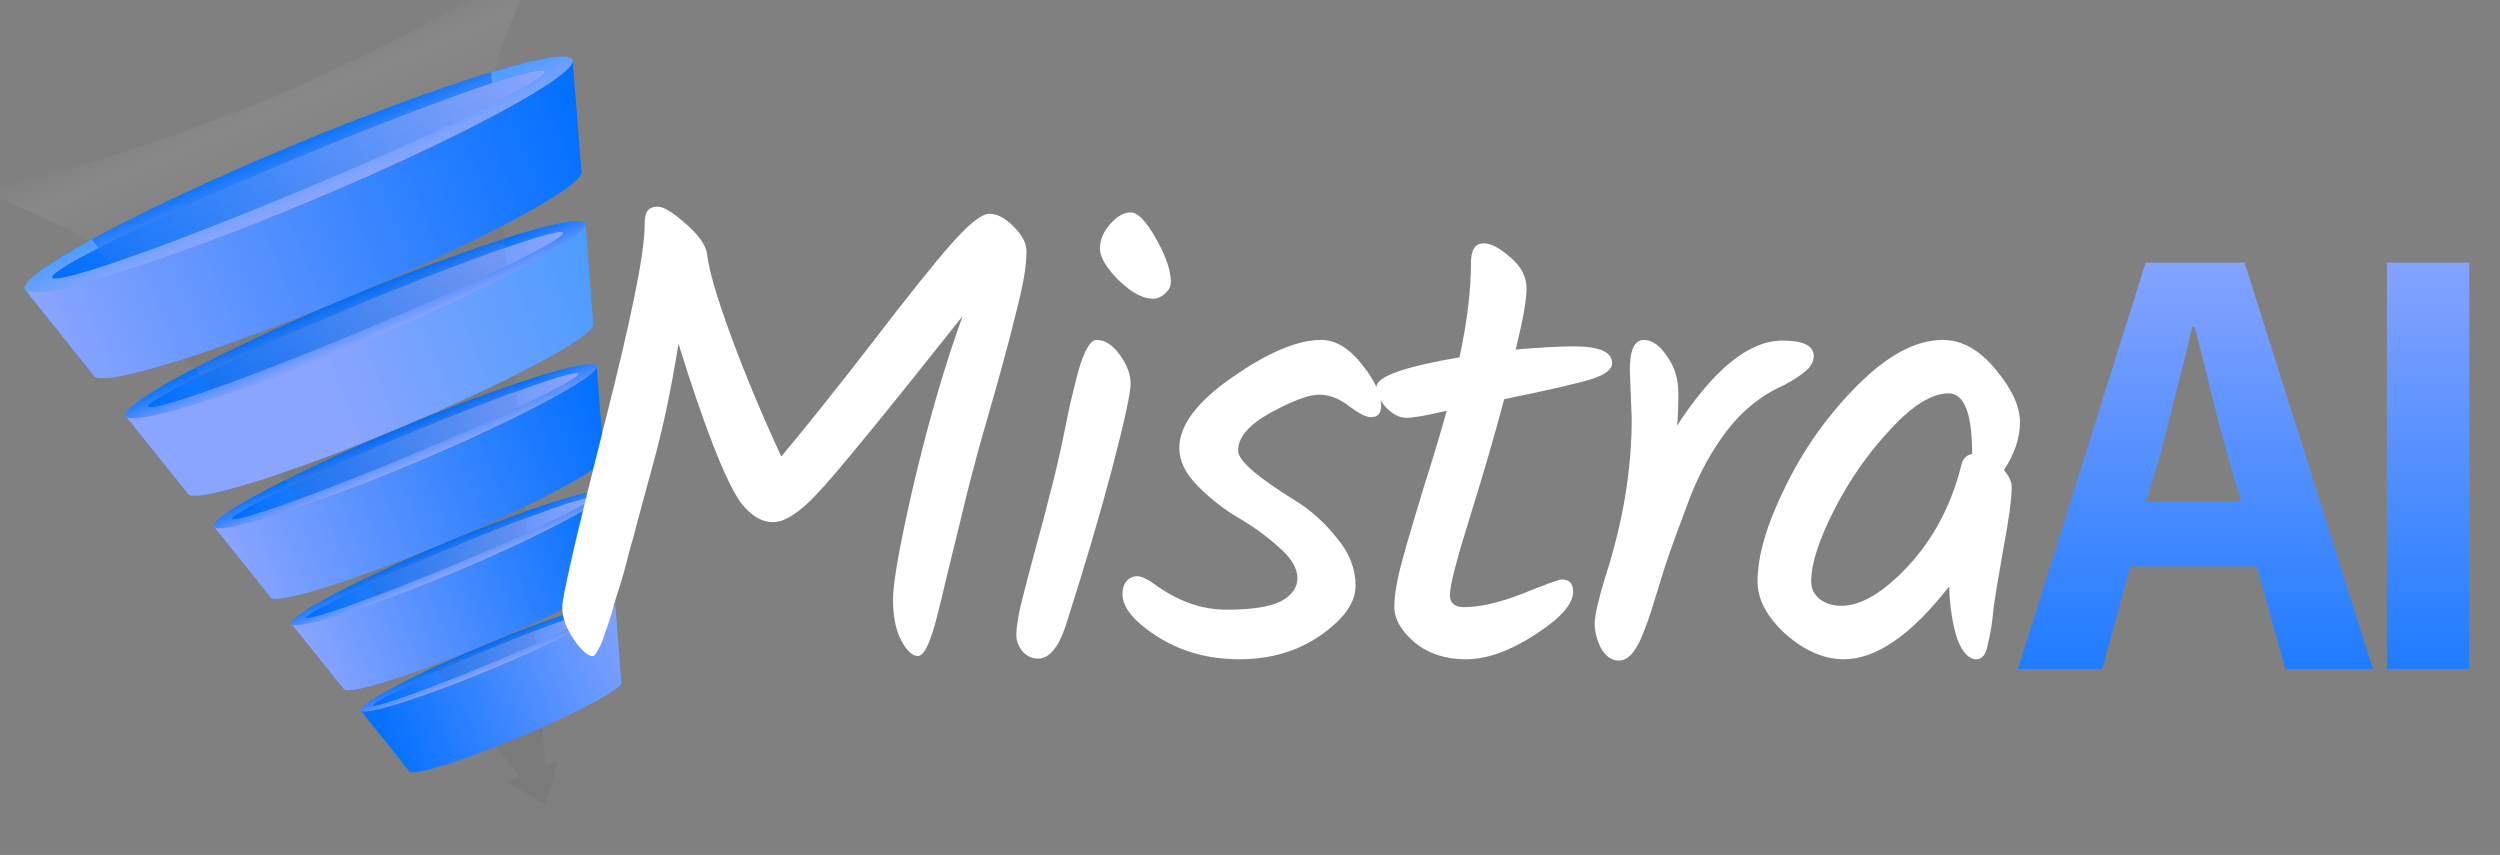
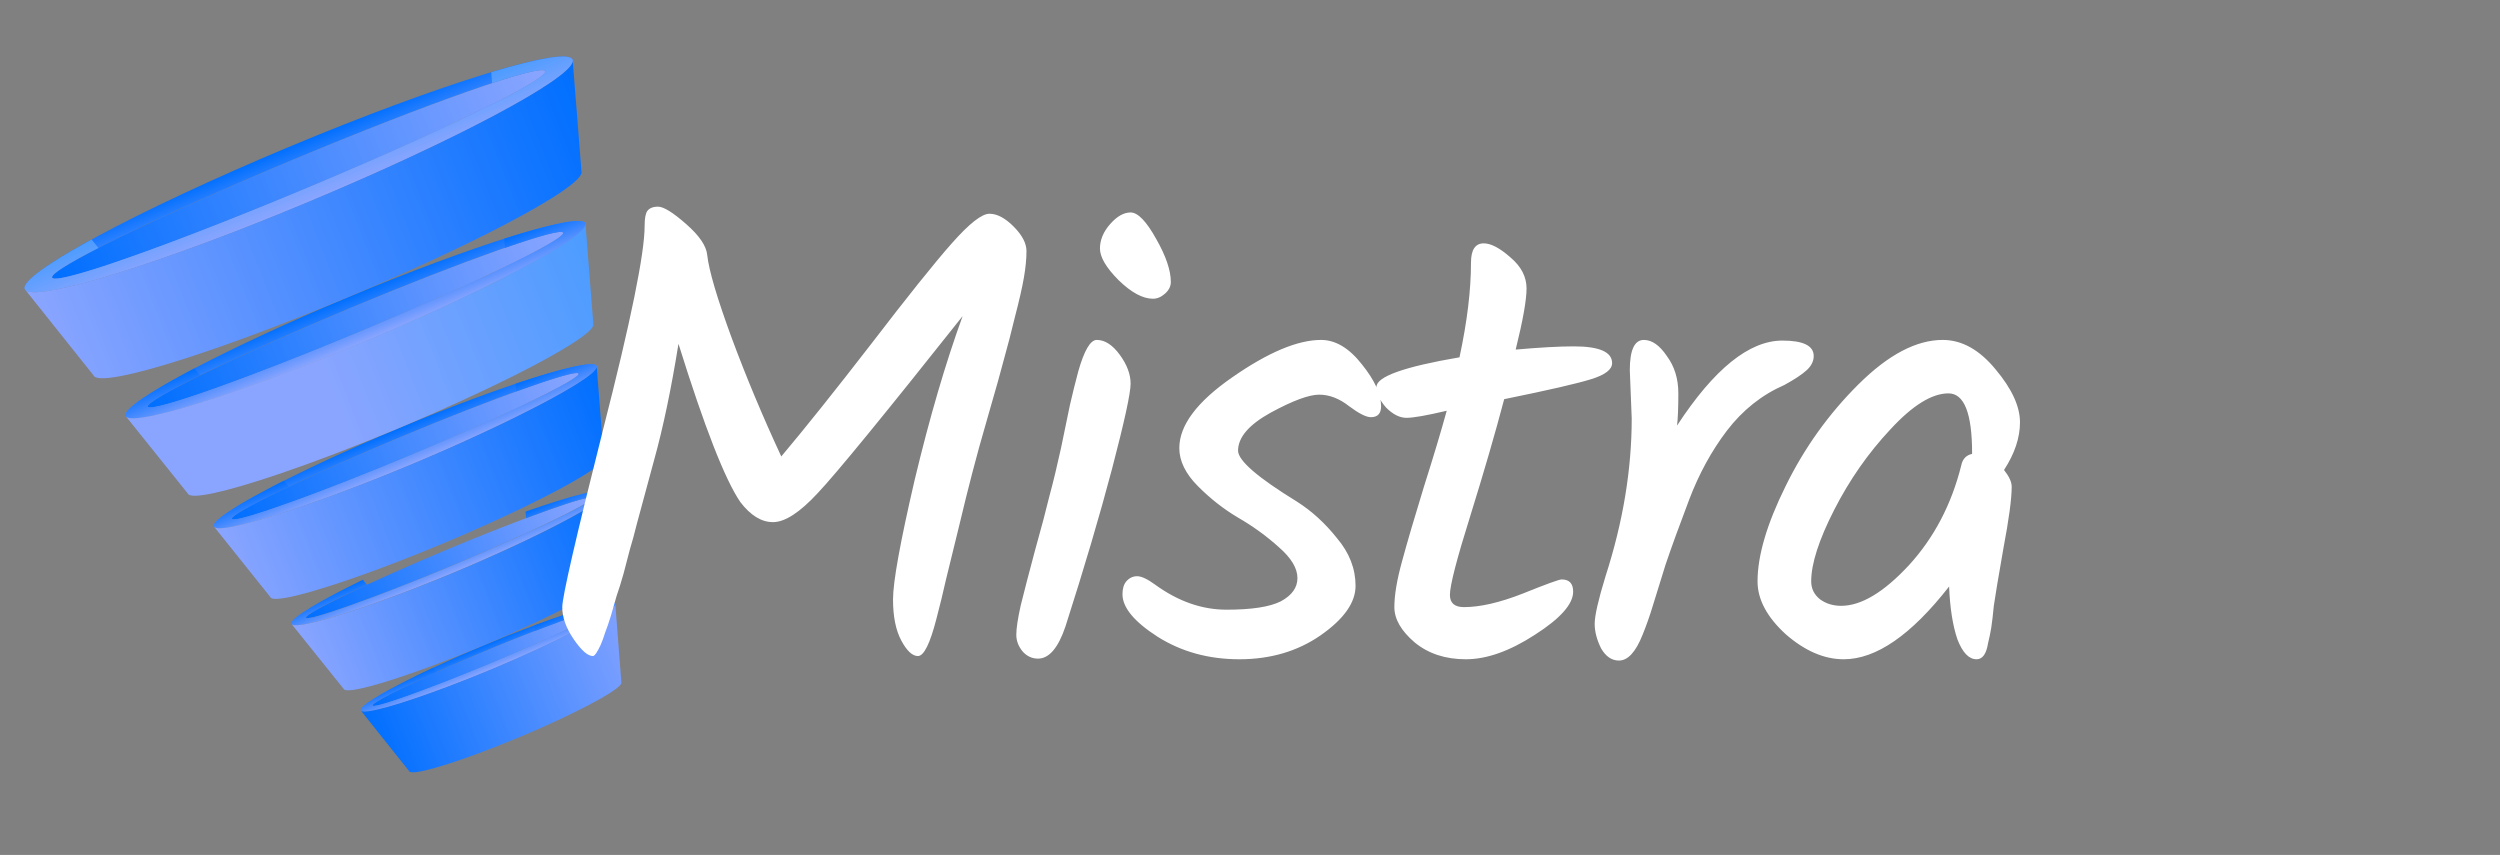
<svg xmlns="http://www.w3.org/2000/svg" width="2044" height="699" viewBox="0 0 2044 699" fill="none">
  <rect x="0" y="0" width="2044" height="699" fill="#808080" stroke="none" />
  <g clip-path="url(#clip0_3452_3235)">
    <path d="M235.576 120.394C111.879 172.174 15.487 224.061 20.289 236.289C20.442 236.685 20.706 237.045 21.08 237.347C31.903 246.42 133.295 214.78 252.952 164.699C372.608 114.618 466.721 64.428 468.38 50.134L468.239 48.804C463.438 36.576 359.292 68.612 235.596 120.392L235.576 120.394ZM445.798 58.955C442.645 67.628 356.675 109.437 248.951 154.523C141.226 199.608 51.322 231.419 43.224 227.457C42.936 227.312 42.77 227.16 42.682 226.942C40.085 220.332 128.242 177.197 239.587 130.6C350.933 84.002 443.269 51.581 445.846 58.191C445.934 58.409 445.921 58.653 445.809 58.964L445.798 58.955Z" fill="url(#paint0_linear_3452_3235)" />
    <path d="M283.773 243.352C183.569 285.294 98.874 330.08 102.755 339.99L103.273 340.719C111.342 348.455 200.404 319.989 297.837 279.214C395.251 238.441 478.201 194.895 478.793 183.544L478.675 182.648C474.784 172.729 383.976 201.41 283.782 243.341L283.773 243.352ZM460.518 190.751C458.625 197.545 382.286 234.281 294.604 270.98C206.912 307.689 127.16 336.283 121.232 332.771L120.897 332.405C118.793 327.054 196.834 289.335 287.006 251.586C377.168 213.849 458.439 184.891 460.532 190.233L460.527 190.74L460.518 190.751Z" fill="url(#paint1_linear_3452_3235)" />
    <path d="M325.695 350.274C244.545 384.243 171.758 422.26 174.905 430.297L175.254 430.813C181.342 437.287 257.885 412.473 337.086 379.319C416.286 346.164 487.923 308.966 487.946 299.93L487.846 299.308C484.689 291.261 406.856 316.294 325.705 350.263L325.695 350.274ZM473.155 305.816C472.039 311.175 405.776 342.812 334.456 372.661C263.167 402.497 194.202 427.47 189.807 424.415L189.597 424.164C187.888 419.824 255.276 387.542 328.306 356.974C401.356 326.404 471.425 301.142 473.135 305.482L473.155 305.816Z" fill="url(#paint2_linear_3452_3235)" />
-     <path d="M362.552 444.272C296.813 471.782 235.755 503.456 238.299 509.957L238.532 510.308C243.02 515.791 307.303 494.786 371.772 467.808C436.241 440.829 496.395 409.747 495.927 402.585L495.844 402.174C493.3 395.673 428.281 416.773 362.552 444.272ZM483.96 407.391C483.476 411.536 427.674 438.133 369.656 462.407C311.628 486.692 253.505 507.799 250.358 505.156L250.201 504.973C248.83 501.454 305.479 474.432 364.657 449.663C423.815 424.896 482.561 403.631 483.942 407.138L483.949 407.381L483.96 407.391Z" fill="url(#paint3_linear_3452_3235)" />
    <path d="M395.283 527.748C342.056 550.025 292.976 575.524 295.047 580.805L295.229 581.109C298.955 585.502 350.603 568.652 402.759 546.814C454.927 524.985 503.452 499.904 503.166 494.071L503.095 493.73C501.023 488.448 448.53 505.47 395.283 527.748ZM493.47 497.961C493.005 501.375 447.974 522.761 401.028 542.414C354.082 562.068 307.44 579.047 304.805 576.932L304.679 576.777C303.56 573.923 349.108 552.182 397.004 532.138C444.91 512.083 492.316 494.916 493.444 497.78L493.471 497.981L493.47 497.961Z" fill="url(#paint4_linear_3452_3235)" />
    <path d="M445.783 58.201C445.871 58.419 445.858 58.663 445.746 58.974C442.592 67.648 356.623 109.457 248.898 154.542C141.204 199.615 51.27 231.438 43.172 227.477C42.884 227.332 42.717 227.179 42.63 226.961C40.032 220.352 128.19 177.217 239.535 130.619C350.88 84.022 443.216 51.6 445.794 58.211L445.783 58.201Z" fill="url(#paint5_linear_3452_3235)" />
    <path d="M460.494 190.27L460.489 190.778C458.596 197.572 382.257 234.308 294.576 271.007C206.894 307.705 127.132 336.31 121.204 332.797L120.869 332.432C118.765 327.081 196.806 289.362 286.978 251.613C377.14 213.876 458.41 184.918 460.504 190.26L460.494 190.27Z" fill="url(#paint6_linear_3452_3235)" />
    <path d="M473.098 305.5L473.118 305.834C472.003 311.193 405.739 342.83 334.419 372.678C263.13 402.515 194.165 427.488 189.77 424.433L189.56 424.181C187.851 419.841 255.239 387.559 328.269 356.991C401.319 326.422 471.389 301.16 473.098 305.5Z" fill="url(#paint7_linear_3452_3235)" />
    <path d="M483.91 407.169L483.917 407.411C483.434 411.557 427.632 438.154 369.614 462.428C311.586 486.713 253.463 507.819 250.316 505.177L250.158 504.994C248.787 501.475 305.437 474.453 364.615 449.684C423.793 424.915 482.519 403.651 483.9 407.159L483.91 407.169Z" fill="url(#paint8_linear_3452_3235)" />
    <path d="M493.402 497.793L493.428 497.995C492.963 501.409 447.932 522.795 400.986 542.448C354.04 562.102 307.398 579.081 304.763 576.966L304.637 576.811C303.518 573.957 349.065 552.216 396.962 532.172C444.868 512.116 492.274 494.95 493.402 497.814L493.402 497.793Z" fill="url(#paint9_linear_3452_3235)" />
    <path d="M401.616 59.051L402.329 67.993C428.621 59.317 444.719 55.474 445.793 58.188C445.88 58.406 445.857 58.661 445.755 58.961C444.445 62.547 428.964 71.799 403.627 84.636C367.735 102.804 312.046 128.106 248.908 154.529C185.769 180.952 128.733 202.836 90.715 215.613C63.876 224.615 46.532 229.111 43.171 227.474C42.894 227.339 42.717 227.177 42.619 226.949C41.555 224.224 55.712 215.416 80.426 202.737L74.912 195.803C38.884 215.5 17.934 230.46 20.236 236.326C20.39 236.723 20.644 237.093 21.027 237.385C26.46 241.94 54.714 236.241 96.66 223.079C138.254 210.029 193.321 189.671 252.899 164.736C312.477 139.802 365.735 114.816 404.381 94.285C443.367 73.572 467.489 57.339 468.317 50.162L468.166 48.842C465.864 42.976 440.768 47.292 401.606 59.062L401.616 59.051Z" fill="url(#paint10_linear_3452_3235)" />
    <path d="M412.258 195.18L412.846 202.648C441.239 192.763 459.51 187.777 460.496 190.274L460.481 190.792C459.585 194.029 441.839 204.023 414.012 217.596C383.391 232.531 340.544 251.78 294.567 271.021C248.651 290.238 204.917 307.238 172.81 318.57C143.589 328.859 124.031 334.479 121.196 332.812L120.851 332.457C119.865 329.96 136.439 320.37 163.573 307.01L158.954 301.21C122.932 320.105 100.68 334.858 102.719 340.051L103.247 340.79C107.668 345.03 136.512 338.373 177.724 324.758C211.597 313.565 253.856 297.677 297.802 279.276C341.767 260.873 382.81 241.904 414.635 225.57C453.323 205.746 478.437 189.829 478.757 183.605L478.629 182.7C476.59 177.507 450.776 182.88 412.268 195.189L412.258 195.18Z" fill="url(#paint11_linear_3452_3235)" />
    <path d="M421.537 313.791L422.029 320.089C451.872 309.266 472.206 303.174 473.106 305.494L473.126 305.827C472.525 308.763 452.602 319.464 423.076 333.432C398.352 345.117 366.922 359.076 334.437 372.661C301.952 386.246 269.965 398.849 244.342 408.235C213.71 419.439 192.177 426.089 189.788 424.415L189.578 424.164C188.668 421.855 207.37 411.612 236.104 397.904L232.211 393.024C196.488 411.07 173.056 425.67 174.876 430.308L175.236 430.834C178.907 434.743 208.302 427.232 248.445 413.366C274.765 404.283 305.702 392.453 337.057 379.33C368.411 366.207 398.592 352.444 423.598 340.052C461.756 321.142 487.908 305.408 487.907 299.952L487.817 299.319C485.998 294.681 459.362 301.035 421.556 313.769L421.537 313.791Z" fill="url(#paint12_linear_3452_3235)" />
    <path d="M429.711 418.295L430.124 423.635C460.808 412.144 483.056 405.026 483.91 407.186L483.918 407.429C483.621 410.032 461.672 421.401 431.066 435.503C412.767 443.949 391.347 453.36 369.625 462.455C347.912 471.538 326.196 480.186 307.34 487.296C275.798 499.203 252.3 506.851 250.326 505.204L250.169 505.02C249.325 502.87 270.172 491.931 300.017 478.097L296.714 473.973C261.34 491.197 236.613 505.813 238.247 510.006L238.481 510.357C241.497 514.041 271.678 505.713 310.77 491.615C329.676 484.807 350.697 476.646 371.71 467.847C392.743 459.047 413.317 449.808 431.467 441.107C468.955 423.139 496.171 407.453 495.855 402.635L495.772 402.224C494.128 398.043 466.618 405.29 429.682 418.328L429.711 418.295Z" fill="url(#paint13_linear_3452_3235)" />
    <path d="M436.983 511.29L437.343 515.872C468.436 503.83 492.589 495.757 493.389 497.788L493.415 497.99C493.074 500.454 469.199 512.423 438.163 526.349C426.501 531.572 413.805 537.069 400.983 542.432C388.161 547.795 375.324 552.987 363.433 557.626C331.821 569.942 306.67 578.5 304.761 576.97L304.624 576.806C303.824 574.775 326.567 563.227 356.962 549.522L354.132 545.968C319.319 562.287 293.48 576.969 294.993 580.834L295.184 581.127C298.028 584.477 328.776 575.466 366.368 561.295C378.023 556.893 390.353 552.005 402.705 546.843C415.057 541.68 427.191 536.337 438.527 531.093C475.116 514.212 503.326 498.548 503.112 494.099L503.041 493.759C501.528 489.894 473.03 497.95 436.983 511.29Z" fill="url(#paint14_linear_3452_3235)" />
-     <path style="mix-blend-mode:multiply" opacity="0.2" d="M50.941 185.067L-15.702 155.28C50.051 143.811 158.223 106.578 219.962 80.744C281.71 54.901 384.486 3.832 439.409 -35.205L411.619 34.104C405.041 50.515 402.307 67.782 403.631 84.627C367.739 102.795 312.051 128.097 248.912 154.52C185.774 180.943 128.737 202.827 90.72 215.604C80.324 202.552 66.726 192.122 50.951 185.077L50.941 185.067ZM283.71 243.311C233.953 264.135 188.126 281.248 152.279 292.802L158.949 301.167L163.568 306.967L172.806 318.547C204.912 307.215 248.647 290.216 294.563 270.998C340.539 251.757 383.376 232.519 414.008 217.573L412.852 202.635L412.264 195.166L411.414 184.347C377.891 201.826 333.456 222.497 283.72 243.32L283.71 243.311ZM325.642 350.245C289.907 365.209 255.994 378.078 227.883 387.591L232.208 393.023L236.101 397.903L244.339 408.234C269.962 398.848 301.96 386.255 334.434 372.66C366.908 359.065 398.359 345.106 423.073 333.431L422.026 320.088L421.533 313.79L420.98 306.786C394.382 320.164 361.377 335.301 325.632 350.256L325.642 350.245ZM362.489 444.238C338.225 454.395 314.77 463.461 294.179 470.774L296.714 473.96L300.018 478.084L307.33 487.273C326.186 480.164 347.892 471.527 369.615 462.432C391.328 453.348 412.757 443.926 431.057 435.481L430.125 423.622L429.712 418.282L429.397 414.174C409.703 423.727 386.752 434.08 362.489 444.238ZM395.224 527.736C380.512 533.89 366.19 539.555 352.94 544.487L354.129 545.968L356.959 549.522L363.429 557.626C375.321 552.987 388.128 547.807 400.97 542.443C413.812 537.079 426.488 531.582 438.149 526.359L437.33 515.883L436.97 511.3L436.821 509.373C423.987 515.355 409.906 521.594 395.194 527.748L395.224 527.736ZM445.988 626.248L443.501 594.557C437.465 597.246 431.136 599.984 424.615 602.702C418.094 605.421 411.721 608.019 405.555 610.432L425.125 634.987L414.524 639.428L446.267 657.949L456.61 621.827L446.009 626.267L445.988 626.248Z" fill="url(#paint15_linear_3452_3235)" fill-opacity="0.34" />
    <path d="M468.302 50.155L475.381 139.879C477.77 145.963 452.925 162.715 411.395 184.35C377.872 201.829 333.437 222.5 283.701 243.323C233.944 264.147 188.117 281.26 152.27 292.814C107.919 307.122 78.828 312.963 76.448 306.868L21.013 237.379C26.445 241.934 54.7 236.235 96.645 223.073C100.688 221.809 104.871 220.476 109.163 219.066C113.004 217.814 116.935 216.507 120.945 215.154C123.993 214.121 127.09 213.056 130.237 211.977C134.146 210.61 138.155 209.216 142.213 207.769C150.59 204.819 159.245 201.65 168.168 198.313C171.032 197.251 173.926 196.156 176.86 195.06C182.217 193.029 187.674 190.952 193.19 188.81C196.063 187.697 198.966 186.571 201.888 185.425C218.344 178.975 235.432 172.041 252.905 164.729C270.377 157.417 287.293 150.108 303.482 142.903C306.36 141.617 309.198 140.334 312.016 139.072C317.411 136.643 322.727 134.24 327.931 131.832C330.787 130.507 333.624 129.203 336.41 127.893C349.624 121.746 362.123 115.753 373.797 109.951C376.452 108.638 379.066 107.327 381.63 106.05C384.364 104.671 387.067 103.304 389.71 101.941C393.669 99.912 397.519 97.919 401.227 95.956C402.294 95.395 403.36 94.835 404.407 94.277C443.403 73.573 467.525 57.34 468.353 50.163L468.302 50.155Z" fill="url(#paint16_linear_3452_3235)" />
    <path d="M478.743 183.57L485.08 264.738C487.185 270.109 461.505 286.414 420.971 306.794C394.373 320.172 361.368 335.309 325.623 350.263C289.888 365.227 255.975 378.096 227.864 387.609C185.058 402.11 155.64 408.872 153.535 403.501L103.203 340.747C107.633 344.997 136.477 338.34 177.7 324.713C179.816 324.01 181.961 323.295 184.157 322.567C184.227 322.532 184.307 322.507 184.388 322.482C187.104 321.56 189.861 320.616 192.698 319.647C193.64 319.328 194.572 318.999 195.534 318.658C198.049 317.769 200.615 316.866 203.21 315.952C207.118 314.565 211.085 313.133 215.122 311.667C215.182 311.643 215.252 311.609 215.323 311.594C218.157 310.544 221.022 309.503 223.916 308.429C226.451 307.498 228.994 306.536 231.567 305.562C232.289 305.296 232.999 305.021 233.73 304.745C234.411 304.481 235.092 304.218 235.793 303.953C237.195 303.424 238.606 302.884 240.038 302.343C244.313 300.701 248.628 299.036 252.992 297.337C253.112 297.289 253.212 297.243 253.333 297.216C256.125 296.107 258.948 295.007 261.77 293.887C263.251 293.292 264.722 292.708 266.193 292.124C276.551 287.992 287.115 283.675 297.767 279.222C312.979 272.855 327.855 266.417 342.094 260.047C346.381 258.12 350.598 256.228 354.754 254.339C357.521 253.07 360.278 251.812 362.995 250.556C365.642 249.334 368.259 248.124 370.836 246.917C371.864 246.42 372.893 245.944 373.912 245.478C375.539 244.702 377.166 243.926 378.785 243.181C378.814 243.149 378.874 243.125 378.924 243.112C384.096 240.656 389.137 238.218 394.038 235.829C395.565 235.079 397.082 234.341 398.579 233.603C399.467 233.155 400.365 232.696 401.263 232.258C402.441 231.681 403.618 231.084 404.775 230.508C404.925 230.449 405.065 230.38 405.194 230.301C406.042 229.876 406.89 229.43 407.748 229.014C407.898 228.934 408.067 228.853 408.227 228.763C409.354 228.179 410.491 227.625 411.618 227.041C411.858 226.925 412.097 226.81 412.336 226.674C413.105 226.294 413.843 225.905 414.58 225.517C453.268 205.693 478.372 189.787 478.702 183.552L478.743 183.57Z" fill="url(#paint17_linear_3452_3235)" />
    <path d="M487.881 299.968L493.664 374.112C495.549 378.928 469.001 394.95 429.384 414.179C409.69 423.732 386.739 434.085 362.476 444.243C338.212 454.401 314.757 463.466 294.166 470.78C252.792 485.449 222.973 493.026 221.087 488.209L175.2 430.86C178.882 434.779 208.267 427.279 248.419 413.401C248.77 413.289 249.121 413.157 249.462 413.035C250.754 412.584 252.077 412.12 253.4 411.656C254.813 411.157 256.257 410.666 257.679 410.156C261.747 408.698 265.915 407.194 270.162 405.644C271.123 405.283 272.085 404.942 273.067 404.58C273.477 404.424 273.888 404.268 274.309 404.121C275.14 403.818 275.981 403.505 276.823 403.191C277.604 402.902 278.375 402.602 279.176 402.312C280.318 401.879 281.459 401.446 282.631 401.002C284.944 400.125 287.287 399.235 289.65 398.345C290.821 397.9 291.992 397.436 293.184 396.99C295.286 396.176 297.409 395.361 299.54 394.514C300.391 394.19 301.273 393.854 302.133 393.499C304.024 392.748 305.936 391.996 307.868 391.243C308.989 390.811 310.099 390.35 311.2 389.92C311.661 389.73 312.101 389.562 312.531 389.385C313.312 389.075 314.072 388.766 314.873 388.455C316.594 387.765 318.305 387.065 320.026 386.375C321.006 385.973 321.996 385.559 322.987 385.166C323.748 384.857 324.508 384.548 325.289 384.238C326.309 383.813 327.339 383.397 328.369 382.961C329.3 382.591 330.21 382.203 331.14 381.813C333.081 381.009 335.051 380.192 337.001 379.377C338.952 378.562 340.922 377.746 342.852 376.911C343.782 376.522 344.702 376.143 345.611 375.734C346.641 375.298 347.661 374.852 348.681 374.426C349.451 374.087 350.201 373.769 350.96 373.44C351.95 373.006 352.93 372.603 353.89 372.181C355.599 371.441 357.309 370.701 359.018 369.961C359.788 369.621 360.548 369.292 361.317 368.953C362.617 368.389 363.926 367.815 365.225 367.231C367.344 366.294 369.463 365.357 371.562 364.422C372.421 364.046 373.27 363.662 374.1 363.278C376.188 362.353 378.276 361.408 380.335 360.475C381.483 359.951 382.653 359.425 383.792 358.911C386.089 357.863 388.367 356.815 390.624 355.769C391.743 355.256 392.872 354.733 393.991 354.221C395.109 353.688 396.218 353.186 397.316 352.655C397.775 352.445 398.255 352.234 398.704 352.015C398.854 351.935 399.034 351.864 399.183 351.784C400.761 351.041 402.319 350.32 403.867 349.57C407.561 347.83 411.165 346.085 414.699 344.396C416.077 343.726 417.434 343.057 418.781 342.4C420.039 341.778 421.296 341.155 422.534 340.555C422.863 340.383 423.202 340.221 423.521 340.06C461.68 321.15 487.832 305.416 487.82 299.951L487.881 299.968Z" fill="url(#paint18_linear_3452_3235)" />
    <path d="M495.873 402.592L501.271 471.009C503.003 475.409 475.649 491.245 436.859 509.361C424.026 515.343 409.944 521.582 395.232 527.736C380.52 533.891 366.198 539.556 352.948 544.488C312.938 559.36 282.704 567.621 280.972 563.221L238.499 510.333C241.526 514.028 271.697 505.69 310.8 491.601C311.982 491.186 313.164 490.751 314.366 490.315C315.549 489.9 316.731 489.465 317.932 489.009C318.203 488.922 318.453 488.816 318.724 488.729C319.655 488.379 320.597 488.04 321.548 487.689C324.032 486.772 326.556 485.831 329.099 484.849C332.303 483.645 335.547 482.398 338.83 481.109C339.401 480.903 339.941 480.688 340.492 480.463C345.617 478.476 350.811 476.414 356.034 474.3C356.254 474.226 356.465 474.143 356.684 474.048C358.526 473.311 360.366 472.553 362.207 471.795C362.937 471.498 363.668 471.201 364.418 470.883C366.848 469.877 369.309 468.859 371.759 467.832C373.069 467.278 374.39 466.733 375.689 466.17C376.83 465.696 377.959 465.214 379.079 464.742C379.64 464.506 380.22 464.269 380.779 464.012C381.779 463.588 382.789 463.153 383.779 462.74C384.789 462.305 385.769 461.882 386.768 461.437C386.988 461.343 387.208 461.249 387.417 461.145C388.707 460.592 390.007 460.028 391.286 459.466C393.086 458.69 394.865 457.915 396.644 457.121C397.413 456.781 398.173 456.452 398.942 456.092C400.222 455.53 401.471 454.979 402.729 454.397C403.269 454.163 403.799 453.939 404.338 453.684C404.769 453.506 405.198 453.308 405.607 453.112C405.897 452.983 406.198 452.864 406.487 452.715C408.965 451.615 411.433 450.485 413.87 449.367C415.569 448.597 417.266 447.807 418.925 447.04C419.394 446.819 419.883 446.598 420.363 446.367C421.551 445.82 422.73 445.263 423.898 444.717C425.317 444.065 426.725 443.404 428.112 442.724C429.26 442.179 430.399 441.645 431.536 441.091C469.024 423.123 496.241 407.437 495.914 402.609L495.873 402.592Z" fill="url(#paint19_linear_3452_3235)" />
    <path d="M503.1 494.096L508.014 557.838C509.614 561.921 481.968 577.47 443.482 594.564C437.446 597.254 431.118 599.992 424.597 602.71C418.076 605.429 411.703 608.027 405.537 610.44C366.403 625.839 336.091 634.54 334.49 630.457L295.162 581.115C298.006 584.465 328.754 575.454 366.345 561.282C378.001 556.881 390.331 551.993 402.683 546.83C415.034 541.667 427.168 536.325 438.505 531.08C475.094 514.2 503.303 498.536 503.089 494.087L503.1 494.096Z" fill="url(#paint20_linear_3452_3235)" />
    <g clip-path="url(#clip1_3452_3235)">
      <path d="M527.05 184.757C527.05 178.791 527.747 174.755 529.139 172.65C530.879 170.193 533.837 168.965 538.014 168.965C542.539 168.965 550.196 173.702 560.985 183.177C571.775 192.652 577.518 201.075 578.214 208.444C579.606 221.077 586.219 243.537 598.052 275.822C609.886 307.756 623.46 340.217 638.774 373.204C658.265 350.043 682.803 319.337 712.387 281.086C741.972 242.484 763.899 215.112 778.167 198.969C792.438 182.826 802.705 174.755 808.969 174.755C815.234 174.755 821.849 178.264 828.808 185.283C835.77 192.301 839.25 198.969 839.25 205.286C839.25 211.602 838.555 218.796 837.161 226.868C835.77 234.939 833.335 245.642 829.852 258.977C826.72 271.962 823.762 283.367 820.977 293.193C818.542 302.668 814.365 317.582 808.447 337.936C802.532 358.289 798.006 374.607 794.873 386.89C791.741 398.821 788.087 413.56 783.91 431.107C779.733 448.301 776.254 462.514 773.468 473.744C771.033 484.622 768.423 495.326 765.637 505.854C760.417 526.207 755.371 536.384 750.497 536.384C745.973 536.384 741.45 532.173 736.923 523.751C732.4 515.329 730.136 504.098 730.136 490.062C730.136 475.673 736.054 443.037 747.887 392.154C760.069 341.27 773.121 296.702 787.042 258.451C723.002 339.164 683.499 387.416 668.532 403.208C653.915 419 641.733 426.895 631.987 426.895C622.59 426.895 613.715 421.456 605.362 410.577C592.832 392.329 575.952 349.165 554.72 281.086C548.804 317.933 542.191 349.516 534.882 375.836C527.921 401.804 523.222 419.175 520.786 427.948C518.697 436.37 516.783 443.39 515.043 449.004C513.651 454.618 511.91 461.287 509.822 469.007C507.734 476.376 505.82 482.516 504.079 487.43C502.687 492.344 501.121 497.782 499.381 503.748C497.641 509.362 496.074 513.926 494.682 517.434C493.638 520.943 492.42 524.277 491.027 527.436C488.243 533.402 486.155 536.384 484.763 536.384C480.586 536.384 475.365 531.823 469.1 522.698C462.836 513.573 459.703 504.801 459.703 496.379C459.703 487.957 470.841 439.529 493.116 351.095C515.739 262.662 527.05 207.216 527.05 184.757ZM899.322 203.18C899.322 196.162 902.107 189.494 907.675 183.177C913.243 176.861 918.814 173.702 924.382 173.702C930.299 173.702 937.259 180.896 945.265 195.284C953.271 209.321 957.272 221.077 957.272 230.552C957.272 234.062 955.706 237.22 952.574 240.027C949.441 242.835 946.134 244.238 942.654 244.238C934.301 244.238 924.904 239.15 914.462 228.973C904.368 218.796 899.322 210.199 899.322 203.18ZM896.712 277.927C903.324 277.927 909.589 281.963 915.506 290.034C921.424 298.106 924.382 306.002 924.382 313.722C924.382 321.442 919.336 344.603 909.242 383.205C899.147 421.456 886.445 464.445 871.13 512.17C865.212 529.718 857.731 538.49 848.681 538.49C843.807 538.49 839.631 536.561 836.151 532.7C832.672 528.488 830.93 523.927 830.93 519.013C830.93 513.75 832.15 505.677 834.585 494.8C837.37 483.569 841.197 468.83 846.071 450.583C851.291 431.983 855.293 416.894 858.078 405.313C861.211 393.733 864.343 380.749 867.476 366.361C870.608 351.622 873.044 339.866 874.785 331.093C876.873 321.968 879.136 312.845 881.572 303.72C886.445 286.525 891.491 277.927 896.712 277.927ZM1080.11 277.927C1091.94 277.927 1103.08 284.595 1113.52 297.93C1123.96 310.914 1129.18 322.32 1129.18 332.145C1129.18 338.111 1126.4 341.094 1120.83 341.094C1117 341.094 1111.08 338.111 1103.08 332.145C1095.07 325.829 1086.89 322.67 1078.54 322.67C1070.19 322.67 1056.96 327.583 1038.86 337.409C1021.11 347.235 1012.24 357.588 1012.24 368.466C1012.24 376.538 1028.25 390.399 1060.27 410.051C1072.45 417.771 1083.41 427.773 1093.16 440.055C1103.25 451.986 1108.3 464.972 1108.3 479.008C1108.3 492.694 1098.73 506.204 1079.58 519.54C1060.79 532.523 1038.69 539.016 1013.28 539.016C988.221 539.016 965.947 532.876 946.455 520.593C927.313 508.309 917.741 496.729 917.741 485.851C917.741 481.29 918.785 477.779 920.873 475.323C923.309 472.515 926.269 471.112 929.749 471.112C933.228 471.112 938.102 473.394 944.367 477.955C963.161 491.641 982.653 498.484 1002.84 498.484C1023.37 498.484 1038.16 496.202 1047.22 491.641C1056.27 486.727 1060.79 480.411 1060.79 472.691C1060.79 464.619 1055.74 456.197 1045.65 447.425C1035.55 438.3 1024.42 430.229 1012.24 423.211C1000.4 416.192 989.44 407.595 979.346 397.418C969.251 387.241 964.205 376.888 964.205 366.361C964.205 347.762 978.649 328.461 1007.54 308.458C1036.77 288.104 1060.96 277.927 1080.11 277.927ZM1185.45 486.377C1185.45 493.044 1189.28 496.379 1196.94 496.379C1210.16 496.379 1226.17 492.694 1244.97 485.325C1264.11 477.605 1274.72 473.744 1276.81 473.744C1283.08 473.744 1286.21 477.079 1286.21 483.745C1286.21 493.923 1275.77 505.677 1254.89 519.013C1234.35 532.35 1215.56 539.016 1198.5 539.016C1181.8 539.016 1167.87 534.455 1156.74 525.33C1145.6 515.855 1140.03 506.204 1140.03 496.379C1140.03 486.554 1142.12 474.094 1146.29 459.005C1150.47 443.564 1156.39 423.386 1164.04 398.47C1172.05 373.204 1178.32 352.324 1182.84 335.83C1166.48 339.69 1155.52 341.62 1149.95 341.62C1144.38 341.62 1138.81 338.813 1133.24 333.198C1128.02 327.232 1125.41 321.618 1125.41 316.354C1125.41 307.932 1148.04 299.86 1193.28 292.14C1199.55 263.013 1202.68 237.22 1202.68 214.761C1202.68 204.233 1206.16 198.969 1213.12 198.969C1219.04 198.969 1226.35 202.829 1235.05 210.55C1243.75 217.919 1248.1 226.341 1248.1 235.816C1248.1 245.291 1245.14 261.96 1239.22 285.823C1259.06 284.068 1274.9 283.191 1286.73 283.191C1307.61 283.191 1318.06 287.753 1318.06 296.877C1318.06 302.141 1312.31 306.528 1300.83 310.037C1289.69 313.546 1266.02 318.986 1229.83 326.355C1222.52 354.078 1213.29 385.837 1202.16 421.632C1191.02 457.076 1185.45 478.658 1185.45 486.377ZM1334.09 342.147L1332.53 302.668C1332.53 286.174 1336.36 277.927 1344.01 277.927C1350.63 277.927 1356.89 282.314 1362.81 291.087C1369.07 299.509 1372.21 309.686 1372.21 321.618C1372.21 333.198 1371.86 341.971 1371.16 347.937C1401.44 301.615 1430.16 278.454 1457.3 278.454C1474.36 278.454 1482.89 282.665 1482.89 291.087C1482.89 295.298 1480.97 299.158 1477.14 302.668C1473.31 306.177 1467.22 310.213 1458.87 314.775C1440.42 322.846 1424.76 335.304 1411.88 352.148C1399.35 368.642 1389.09 387.416 1381.08 408.472C1373.08 429.527 1366.64 447.248 1361.76 461.637C1357.24 476.026 1353.76 487.254 1351.32 495.326C1348.89 503.398 1346.1 511.294 1342.97 519.013C1337.4 533.05 1330.96 540.069 1323.65 540.069C1317.74 540.069 1312.86 536.734 1309.03 530.068C1305.56 523.048 1303.81 516.382 1303.81 510.065C1303.81 503.398 1306.77 490.412 1312.69 471.112C1326.96 426.895 1334.09 383.907 1334.09 342.147ZM1588.37 277.927C1604.04 277.927 1618.48 285.999 1631.71 302.141C1644.93 317.933 1651.54 332.321 1651.54 345.305C1651.54 357.938 1647.19 370.923 1638.49 384.258C1642.67 389.522 1644.76 394.084 1644.76 397.944C1644.76 407.77 1642.49 424.614 1637.97 448.477C1633.79 472.341 1631.18 487.957 1630.14 495.326C1629.44 502.695 1628.75 508.662 1628.05 513.223C1627.35 517.434 1626.48 521.645 1625.44 525.857C1624.05 534.629 1620.92 539.016 1616.04 539.016C1609.78 539.016 1604.56 533.576 1600.38 522.698C1596.55 511.468 1594.29 497.082 1593.59 479.534C1562.62 519.19 1533.9 539.016 1507.45 539.016C1491.44 539.016 1475.61 532.173 1459.94 518.487C1444.63 504.451 1436.97 490.062 1436.97 475.323C1436.97 454.268 1444.63 428.299 1459.94 397.418C1475.26 366.185 1495.1 338.462 1519.46 314.248C1543.82 290.034 1566.79 277.927 1588.37 277.927ZM1612.39 370.572C1612.39 337.936 1605.95 321.618 1593.07 321.618C1579.5 321.618 1563.66 331.443 1545.56 351.095C1527.47 370.396 1512.15 392.329 1499.62 416.894C1487.09 441.458 1480.83 460.934 1480.83 475.323C1480.83 481.29 1483.26 486.201 1488.13 490.062C1493.01 493.57 1498.75 495.326 1505.36 495.326C1521.72 495.326 1540.17 484.272 1560.7 462.163C1581.24 439.705 1595.51 412.507 1603.51 380.573C1604.56 375.309 1607.51 372.151 1612.39 371.098V370.572Z" fill="white" />
-       <path d="M1868.59 546.912L1845.1 463.216H1741.73L1718.76 546.912H1649.84L1754.26 214.761H1835.18L1940.12 546.912H1868.59ZM1754.78 410.051H1832.57L1822.13 375.309C1817.25 358.114 1812.56 340.217 1808.03 321.618C1803.51 303.019 1798.98 284.946 1794.46 267.4H1792.37C1788.19 285.297 1783.67 303.545 1778.8 322.144C1774.27 340.392 1769.75 358.114 1765.22 375.309L1754.78 410.051ZM1951.54 546.912V214.761H2018.88V546.912H1951.54Z" fill="url(#paint21_linear_3452_3235)" />
    </g>
  </g>
  <defs>
    <linearGradient id="paint0_linear_3452_3235" x1="252.945" y1="164.783" x2="234.58" y2="120.895" gradientUnits="userSpaceOnUse">
      <stop stop-color="#8AA5FF" />
      <stop offset="1" stop-color="#006FFF" />
    </linearGradient>
    <linearGradient id="paint1_linear_3452_3235" x1="297.741" y1="279.345" x2="282.869" y2="243.805" gradientUnits="userSpaceOnUse">
      <stop stop-color="#8AA5FF" />
      <stop offset="1" stop-color="#006FFF" />
    </linearGradient>
    <linearGradient id="paint2_linear_3452_3235" x1="337.052" y1="379.43" x2="325.006" y2="350.643" gradientUnits="userSpaceOnUse">
      <stop stop-color="#8AA5FF" />
      <stop offset="1" stop-color="#006FFF" />
    </linearGradient>
    <linearGradient id="paint3_linear_3452_3235" x1="371.672" y1="467.929" x2="361.92" y2="444.625" gradientUnits="userSpaceOnUse">
      <stop stop-color="#8AA5FF" />
      <stop offset="1" stop-color="#006FFF" />
    </linearGradient>
    <linearGradient id="paint4_linear_3452_3235" x1="402.776" y1="546.891" x2="394.869" y2="527.996" gradientUnits="userSpaceOnUse">
      <stop stop-color="#8AA5FF" />
      <stop offset="1" stop-color="#006FFF" />
    </linearGradient>
    <linearGradient id="paint5_linear_3452_3235" x1="42.627" y1="227.011" x2="449.426" y2="67.554" gradientUnits="userSpaceOnUse">
      <stop stop-color="#006FFF" />
      <stop offset="1" stop-color="#8AA5FF" />
    </linearGradient>
    <linearGradient id="paint6_linear_3452_3235" x1="120.845" y1="332.496" x2="463.546" y2="198.164" gradientUnits="userSpaceOnUse">
      <stop stop-color="#006FFF" />
      <stop offset="1" stop-color="#8AA5FF" />
    </linearGradient>
    <linearGradient id="paint7_linear_3452_3235" x1="189.544" y1="424.252" x2="475.653" y2="312.104" gradientUnits="userSpaceOnUse">
      <stop stop-color="#006FFF" />
      <stop offset="1" stop-color="#8AA5FF" />
    </linearGradient>
    <linearGradient id="paint8_linear_3452_3235" x1="250.147" y1="505.079" x2="485.986" y2="412.635" gradientUnits="userSpaceOnUse">
      <stop stop-color="#006FFF" />
      <stop offset="1" stop-color="#8AA5FF" />
    </linearGradient>
    <linearGradient id="paint9_linear_3452_3235" x1="304.601" y1="576.875" x2="495.067" y2="502.217" gradientUnits="userSpaceOnUse">
      <stop stop-color="#006FFF" />
      <stop offset="1" stop-color="#8AA5FF" />
    </linearGradient>
    <linearGradient id="paint10_linear_3452_3235" x1="252.889" y1="164.809" x2="237.426" y2="127.857" gradientUnits="userSpaceOnUse">
      <stop stop-color="#8AA5FF" />
      <stop offset="1" stop-color="#4B9CFF" />
    </linearGradient>
    <linearGradient id="paint11_linear_3452_3235" x1="297.7" y1="279.375" x2="284.816" y2="248.585" gradientUnits="userSpaceOnUse">
      <stop stop-color="#8AA5FF" />
      <stop offset="1" stop-color="#006FFF" />
    </linearGradient>
    <linearGradient id="paint12_linear_3452_3235" x1="337.01" y1="379.461" x2="326.256" y2="353.762" gradientUnits="userSpaceOnUse">
      <stop stop-color="#8AA5FF" />
      <stop offset="1" stop-color="#006FFF" />
    </linearGradient>
    <linearGradient id="paint13_linear_3452_3235" x1="371.626" y1="467.956" x2="362.629" y2="446.457" gradientUnits="userSpaceOnUse">
      <stop stop-color="#8AA5FF" />
      <stop offset="1" stop-color="#006FFF" />
    </linearGradient>
    <linearGradient id="paint14_linear_3452_3235" x1="402.728" y1="546.919" x2="395.177" y2="528.874" gradientUnits="userSpaceOnUse">
      <stop stop-color="#8AA5FF" />
      <stop offset="1" stop-color="#006FFF" />
    </linearGradient>
    <linearGradient id="paint15_linear_3452_3235" x1="446.233" y1="658.037" x2="198.391" y2="65.764" gradientUnits="userSpaceOnUse">
      <stop offset="0.212" stop-color="#333333" />
      <stop offset="0.52" stop-color="#343434" />
      <stop offset="0.62" stop-color="#3B3B3B" />
      <stop offset="0.69" stop-color="#474747" />
      <stop offset="0.75" stop-color="#585858" />
      <stop offset="0.8" stop-color="#6E6E6E" />
      <stop offset="0.84" stop-color="#898989" />
      <stop offset="0.88" stop-color="#AAAAAA" />
      <stop offset="0.91" stop-color="#CFCFCF" />
      <stop offset="0.95" stop-color="white" />
      <stop offset="1" stop-color="white" stop-opacity="0" />
    </linearGradient>
    <linearGradient id="paint16_linear_3452_3235" x1="40.524" y1="287.199" x2="491.849" y2="110.289" gradientUnits="userSpaceOnUse">
      <stop stop-color="#8AA5FF" />
      <stop offset="1" stop-color="#006FFF" />
    </linearGradient>
    <linearGradient id="paint17_linear_3452_3235" x1="120.488" y1="384.877" x2="499.401" y2="236.35" gradientUnits="userSpaceOnUse">
      <stop offset="0.394" stop-color="#8AA5FF" />
      <stop offset="1" stop-color="#4B9CFF" />
    </linearGradient>
    <linearGradient id="paint18_linear_3452_3235" x1="190.638" y1="470.334" x2="506.139" y2="346.664" gradientUnits="userSpaceOnUse">
      <stop stop-color="#8AA5FF" />
      <stop offset="1" stop-color="#006FFF" />
    </linearGradient>
    <linearGradient id="paint19_linear_3452_3235" x1="252.451" y1="546.055" x2="512.154" y2="444.257" gradientUnits="userSpaceOnUse">
      <stop stop-color="#8AA5FF" />
      <stop offset="1" stop-color="#006FFF" />
    </linearGradient>
    <linearGradient id="paint20_linear_3452_3235" x1="307.897" y1="613.748" x2="517.693" y2="531.512" gradientUnits="userSpaceOnUse">
      <stop stop-color="#006FFF" />
      <stop offset="1" stop-color="#80A1FF" />
    </linearGradient>
    <linearGradient id="paint21_linear_3452_3235" x1="1244.83" y1="-79.491" x2="1244.83" y2="654.822" gradientUnits="userSpaceOnUse">
      <stop offset="0.375" stop-color="#8AA5FF" />
      <stop offset="1" stop-color="#006FFF" />
    </linearGradient>
    <clipPath id="clip0_3452_3235">
      <rect width="2044" height="699" fill="white" />
    </clipPath>
    <clipPath id="clip1_3452_3235">
      <rect width="1561" height="379" fill="white" transform="translate(459.109 167.912)" />
    </clipPath>
  </defs>
</svg>